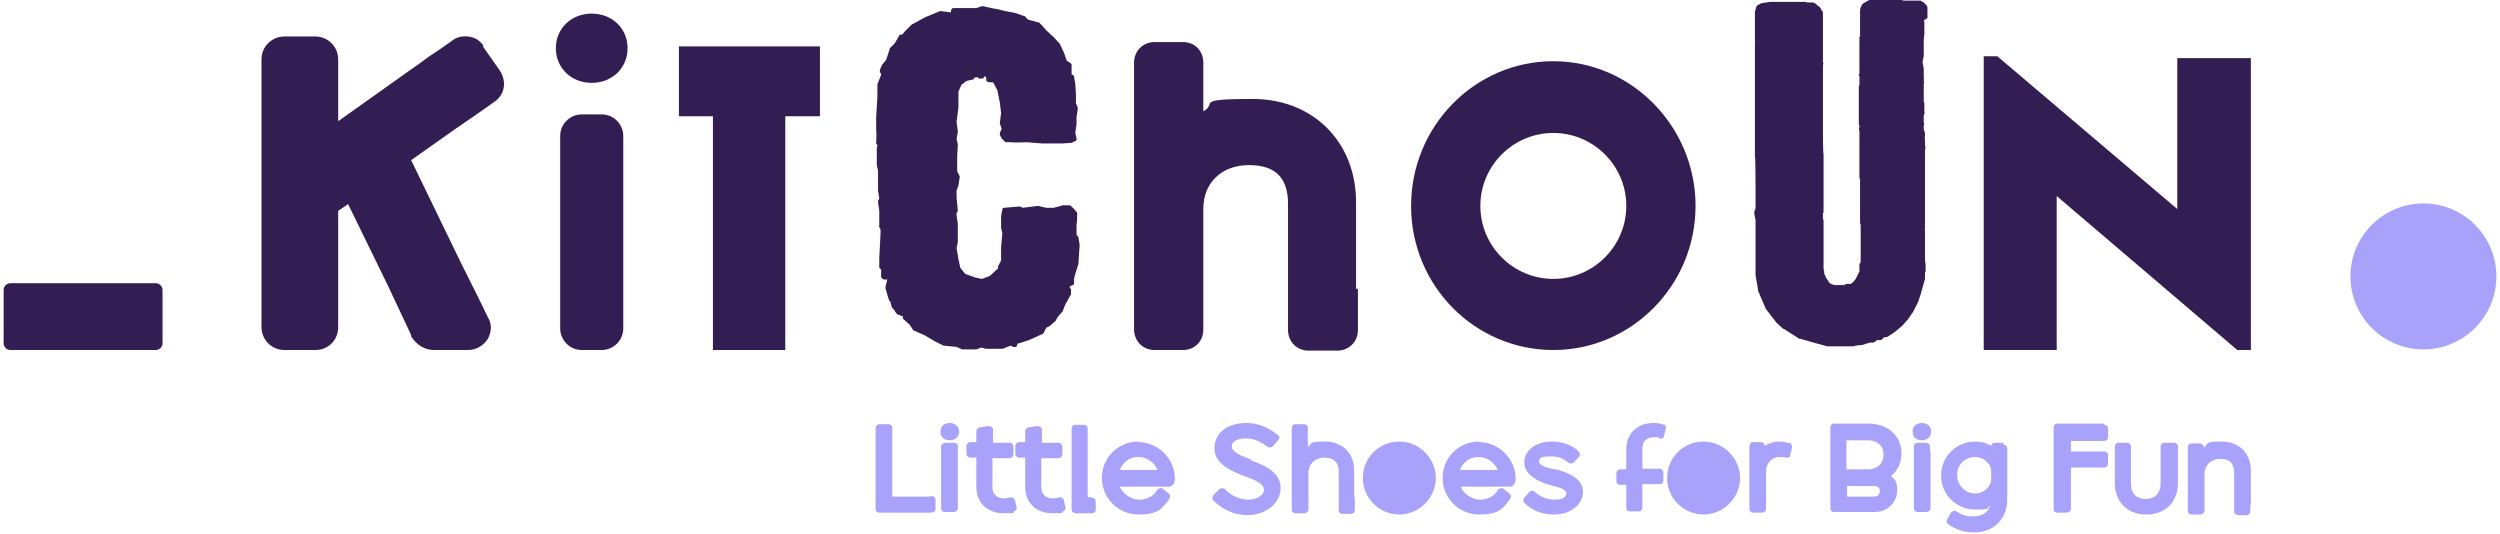
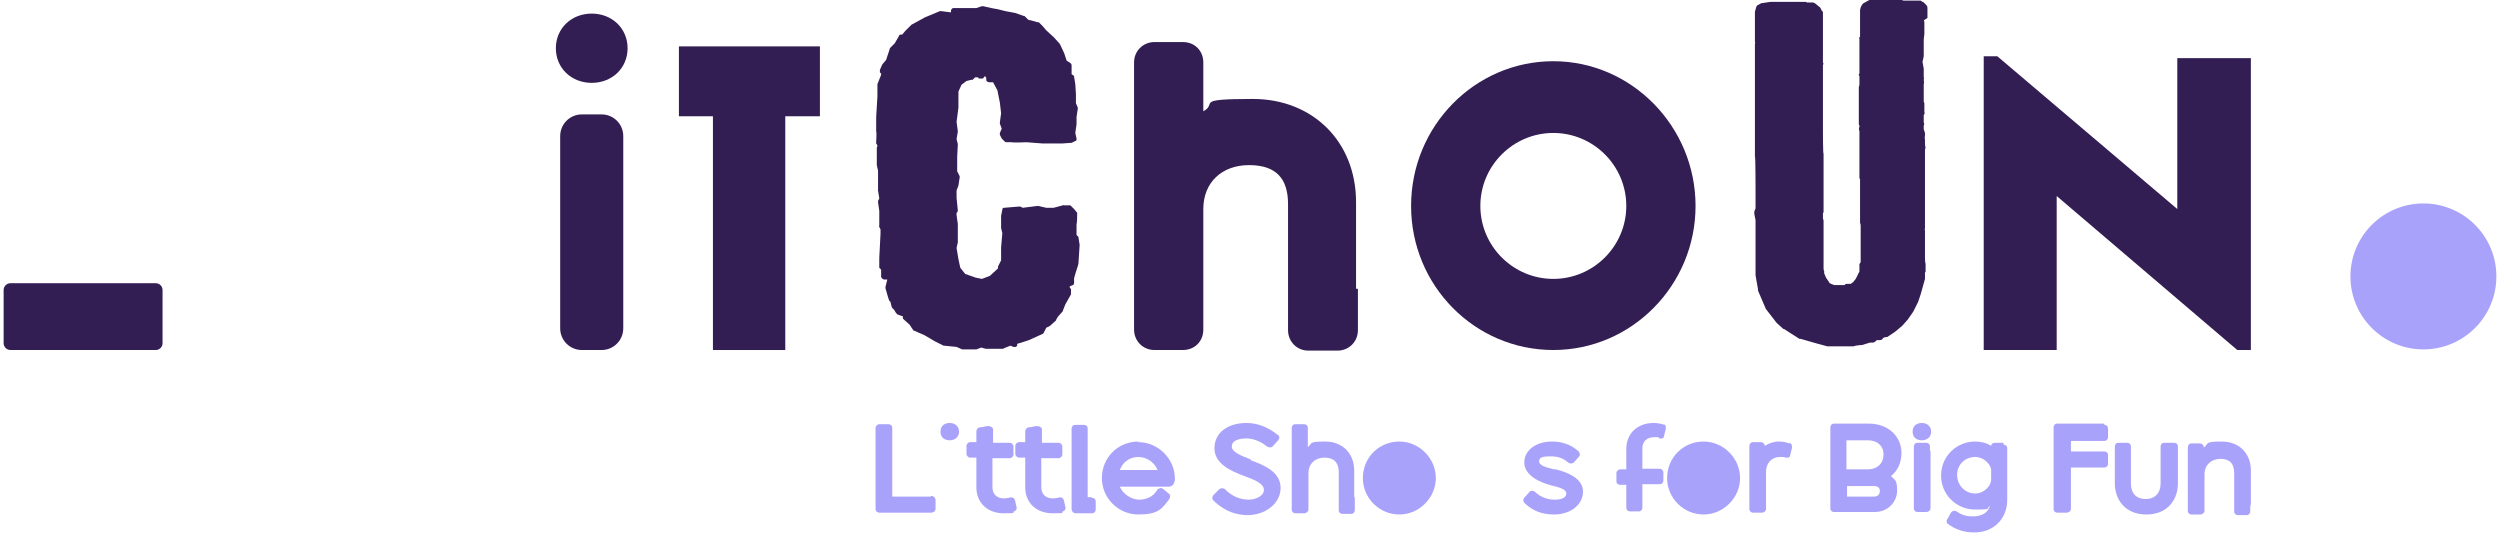
<svg xmlns="http://www.w3.org/2000/svg" width="426" height="91" viewBox="0 0 426 91" fill="none">
  <path d="M412.948 59.537C419.815 59.537 425.382 53.97 425.382 47.102C425.382 40.235 419.815 34.668 412.948 34.668C406.081 34.668 400.514 40.235 400.514 47.102C400.514 53.97 406.081 59.537 412.948 59.537Z" fill="#A9A2FA" />
  <path d="M264.686 10.432C251.304 10.432 240.45 21.496 240.45 35.09C240.45 48.683 251.304 59.642 264.686 59.642C278.069 59.642 288.922 48.578 288.922 35.09C288.922 21.602 278.069 10.432 264.686 10.432ZM264.686 47.524C257.837 47.524 252.252 41.939 252.252 35.09C252.252 28.24 257.837 22.656 264.686 22.656C271.536 22.656 277.12 28.24 277.12 35.09C277.12 41.939 271.536 47.524 264.686 47.524Z" fill="#331E54" />
  <path d="M328.438 3.056V2.424C328.438 2.318 328.438 2.213 328.438 2.107V1.475C328.438 1.264 328.438 1.054 328.228 0.843L327.806 0.422C327.806 0.422 327.701 0.316 327.595 0.316L327.279 0.105C327.174 0.105 327.069 0.105 326.963 0.105H324.75C324.75 0.105 324.54 0.105 324.434 0.105C324.434 0.105 324.223 0.105 324.118 0H323.486C323.38 0 323.17 0 323.064 0H322.432C322.327 0 322.221 0 322.116 0H320.851C320.746 0 320.641 0 320.535 0H319.798C319.692 0 319.587 0 319.482 0H318.849C318.744 0 318.639 0 318.533 0L317.585 0.527C317.479 0.527 317.374 0.738 317.269 0.843L317.058 1.264C317.058 1.37 316.953 1.581 316.953 1.686V4.11C316.953 4.215 316.953 4.426 316.953 4.531V4.742C316.953 4.742 316.953 4.847 316.953 4.953V6.322C316.742 6.322 316.742 6.533 316.847 6.533C316.847 6.639 316.847 6.744 316.847 6.955V8.851C316.847 8.957 316.847 9.062 316.847 9.168V9.905C316.847 10.011 316.847 10.116 316.847 10.221V12.54C316.636 12.645 316.742 12.856 316.847 12.961V13.172V14.226C316.847 14.226 316.847 14.331 316.847 14.436L316.742 14.858C316.742 14.858 316.742 15.069 316.742 15.174V16.122C316.742 16.228 316.742 16.333 316.742 16.438V20.97C316.742 21.18 316.742 21.286 316.847 21.391V21.602C316.742 21.812 316.742 22.129 316.847 22.339V30.137C316.847 30.242 316.847 30.453 316.953 30.559C316.953 30.769 316.953 30.875 316.953 30.98V31.612C316.953 31.718 316.953 31.823 316.953 31.928V36.249V37.197C316.953 37.197 316.953 37.408 316.953 37.513V38.04C317.058 38.04 317.058 38.567 317.058 38.567C317.058 38.672 317.058 38.778 317.058 38.883V39.831C317.058 39.937 317.058 40.042 317.058 40.148V41.096C317.058 41.201 317.058 41.307 317.058 41.412V43.414C317.058 43.52 317.058 43.625 317.058 43.73V44.679L316.847 44.995V45.206V46.259L316.215 47.524L315.793 48.051L315.372 48.367H314.845C314.634 48.367 314.424 48.367 314.318 48.578H313.475C313.475 48.578 313.475 48.578 313.37 48.578H312.527L311.789 48.261L311.157 47.313L310.841 46.575V46.154C310.736 46.154 310.736 45.627 310.736 45.627C310.736 45.522 310.736 45.416 310.736 45.311V37.724C310.736 37.513 310.736 37.408 310.63 37.303V36.249C310.736 36.249 310.736 36.249 310.736 36.249V32.561C310.736 32.455 310.736 32.35 310.736 32.245V31.085C310.736 30.98 310.736 30.875 310.736 30.769V29.083C310.736 28.872 310.736 28.767 310.736 28.662V27.819V27.397C310.736 27.397 310.736 27.187 310.736 27.081V26.238C310.63 26.238 310.63 22.339 310.63 22.339C310.63 22.234 310.63 22.129 310.63 22.023V20.443C310.63 20.337 310.63 20.232 310.63 20.127V17.387C310.63 17.281 310.63 17.176 310.63 17.071V13.172C310.63 13.066 310.63 12.961 310.63 12.856V11.064C310.736 10.959 310.736 10.748 310.63 10.643V10.327C310.63 10.221 310.63 10.116 310.63 10.011V9.378V2.74V2.107C310.63 2.002 310.525 1.897 310.419 1.791L310.209 1.37C310.209 1.37 310.103 1.159 309.998 1.159L309.366 0.632C309.26 0.527 309.05 0.422 308.839 0.422H308.417C308.417 0.422 308.207 0.422 308.101 0.422H307.89C307.785 0.316 307.68 0.316 307.574 0.316H306.415C306.415 0.316 306.204 0.316 306.099 0.316H304.729C304.624 0.316 304.518 0.316 304.413 0.316H303.359C303.254 0.316 303.149 0.316 303.043 0.316H301.673L300.303 0.527C300.198 0.527 300.093 0.527 299.987 0.632L299.566 0.843C299.355 0.948 299.25 1.159 299.25 1.264L299.039 2.002C299.039 2.002 299.039 2.107 299.039 2.213V4.004C299.039 4.11 299.039 4.215 299.039 4.32V5.374C299.039 5.479 299.039 5.69 299.039 5.796V7.165C299.144 7.165 299.039 7.482 299.039 7.482V7.692V9.694C299.039 9.694 299.039 9.8 299.039 9.905V10.221C299.039 10.221 299.039 10.327 299.039 10.432V12.961C299.039 12.961 299.039 12.961 299.039 13.066V13.383C299.039 13.488 299.039 13.593 299.039 13.699V14.542V14.963C299.039 14.963 299.039 15.069 299.039 15.174V18.23C299.039 18.335 299.039 18.441 299.039 18.546V19.916C299.039 20.021 299.039 20.127 299.039 20.232V21.286C299.039 21.286 299.039 21.391 299.039 21.496V21.918V22.023C299.039 22.023 299.039 22.234 299.039 22.339V24.341C299.039 24.341 299.039 24.552 299.039 24.658V24.868C299.039 24.974 299.039 25.184 299.039 25.29V26.66C299.144 26.66 299.144 32.245 299.144 32.245C299.144 32.35 299.144 32.455 299.144 32.561V33.509C299.144 33.614 299.144 33.72 299.144 33.825V34.247C299.144 34.352 299.144 34.457 299.144 34.563V35.511L298.934 36.038C298.934 36.143 298.934 36.249 298.934 36.459L299.144 37.513V38.04C299.144 38.145 299.144 38.251 299.144 38.356V38.989C299.144 39.094 299.144 39.199 299.144 39.305V40.358C299.144 40.464 299.144 40.569 299.144 40.675V41.834C299.144 41.834 299.144 42.044 299.144 42.15V42.466V42.782C299.144 42.782 299.144 42.887 299.144 42.993V44.889C299.144 44.995 299.144 45.1 299.144 45.206V45.416V46.786V46.892L299.566 49.315C299.566 49.315 299.566 49.421 299.566 49.526L300.83 52.476C300.83 52.476 300.83 52.582 300.936 52.687L302.727 55.005L303.886 56.059C303.886 56.059 303.886 56.059 303.992 56.059L306.626 57.745C306.626 57.745 306.731 57.745 306.837 57.745L309.787 58.588L311.368 59.01C311.368 59.01 311.473 59.01 311.579 59.01H315.161C315.161 59.01 315.267 59.01 315.372 59.01H315.899C315.899 58.904 317.058 58.799 317.058 58.799C317.058 58.799 317.163 58.799 317.269 58.799L318.639 58.377H319.165C319.271 58.377 319.482 58.272 319.587 58.167L319.798 57.956H320.114C320.43 57.956 320.746 57.956 320.851 57.64C320.851 57.534 321.378 57.429 321.378 57.429C321.378 57.429 321.484 57.429 321.589 57.429L322.854 56.586L324.118 55.532L325.066 54.478L326.015 53.109L326.858 51.423L327.279 50.158L328.017 47.524C328.017 47.313 328.017 47.208 328.017 46.997V46.47L328.122 46.259C328.122 46.154 328.122 45.943 328.122 45.733V44.889C328.017 44.889 328.017 43.836 328.017 43.836C328.017 43.73 328.017 43.625 328.017 43.52V42.466C328.017 42.361 328.017 42.255 328.017 42.15V41.412C328.017 41.307 328.017 41.201 328.017 41.096V40.042C328.017 40.042 328.017 39.937 328.017 39.831V39.199C327.912 39.199 328.017 38.883 328.017 38.883C328.017 38.672 328.017 38.462 328.017 38.356V38.145V37.092C328.017 36.986 328.017 36.881 328.017 36.67V35.827C328.017 35.722 328.017 35.617 328.017 35.511V35.09C328.017 34.984 328.017 34.879 328.017 34.773V33.298C328.017 33.193 328.017 33.087 328.017 32.982V28.767C328.017 28.662 328.017 28.556 328.017 28.451V26.027C328.017 25.817 328.017 25.606 328.017 25.501C328.122 25.29 328.122 24.974 328.017 24.763C328.017 24.658 328.017 24.447 328.017 24.341V23.709C327.912 23.709 328.017 23.077 328.017 23.077C328.017 22.972 328.017 22.761 328.017 22.655L327.806 22.023V21.391C327.912 21.18 327.912 21.075 327.806 20.864V19.6C327.912 19.494 328.017 19.284 327.912 19.073V17.598C327.912 17.492 327.806 17.387 327.806 17.281V16.544C327.806 16.438 327.806 16.333 327.806 16.122C327.806 16.017 327.806 15.806 327.806 15.701V14.331C327.912 14.12 327.806 13.804 327.806 13.593C327.806 13.488 327.912 13.277 327.806 13.172V12.329V12.223C327.806 12.013 327.806 11.907 327.806 11.697L327.595 10.537L327.806 9.589C327.806 9.378 327.806 9.273 327.806 9.062V7.165C327.806 7.06 327.806 6.955 327.806 6.744L327.912 5.796C327.912 5.796 327.912 5.69 327.912 5.585V5.058V4.742V4.531V3.899C327.912 3.793 327.912 3.583 327.806 3.477L328.438 3.056Z" fill="#331E54" />
-   <path d="M82.388 7.798C81.756 6.85 80.808 6.323 79.754 6.217C78.806 6.112 77.752 6.323 77.014 6.955C75.855 7.798 74.591 8.641 73.01 9.695C72.062 10.432 71.008 11.17 69.638 12.118L57.626 20.654V18.441C57.626 16.333 57.626 14.753 57.626 13.277C57.626 12.118 57.626 11.065 57.626 10.116C57.626 8.009 55.94 6.217 53.727 6.217H48.458C46.35 6.217 44.559 7.903 44.559 10.116C44.559 12.329 44.559 12.118 44.559 13.277C44.559 14.753 44.559 16.439 44.559 18.441V47.313C44.559 49.421 44.559 51.107 44.559 52.582C44.559 53.741 44.559 54.795 44.559 55.743C44.559 57.851 46.245 59.642 48.458 59.642H53.727C55.94 59.642 57.626 57.956 57.626 55.743C57.626 53.53 57.626 53.741 57.626 52.582C57.626 51.107 57.626 49.526 57.626 47.313V35.933L59.312 34.774L66.055 48.578C67.531 51.739 68.584 53.952 69.427 55.743L70.06 57.113V57.324C71.008 58.799 72.378 59.642 73.959 59.642H79.754C81.124 59.642 82.388 58.904 83.126 57.745C83.758 56.586 83.864 55.216 83.126 54.057C82.705 53.109 82.178 52.16 81.651 51.001C80.808 49.315 79.859 47.419 78.595 44.89L70.06 27.292L76.171 22.972C78.384 21.391 80.176 20.232 81.651 19.178C82.599 18.546 83.442 17.914 84.18 17.387C85.971 16.228 86.393 14.015 85.234 12.118L82.283 7.903L82.388 7.798Z" fill="#331E54" />
  <path d="M100.829 2.318C97.352 2.318 94.718 4.847 94.718 8.219C94.718 11.591 97.352 14.12 100.829 14.12C104.307 14.12 106.941 11.591 106.941 8.219C106.941 4.847 104.307 2.318 100.829 2.318Z" fill="#331E54" />
  <path d="M102.516 19.494H99.144C97.107 19.494 95.456 21.146 95.456 23.183V55.954C95.456 57.991 97.107 59.642 99.144 59.642H102.516C104.553 59.642 106.204 57.991 106.204 55.954V23.183C106.204 21.146 104.553 19.494 102.516 19.494Z" fill="#331E54" />
  <path d="M371.009 9.905V35.617L340.345 9.589H338.026V59.642H350.461V33.404L381.23 59.642H383.548V9.905H371.009Z" fill="#331E54" />
  <path d="M115.687 19.811H121.483V59.642H133.811V19.811H139.712V7.903H115.687V19.811Z" fill="#331E54" />
  <path d="M26.54 48.261H1.777C1.137 48.261 0.618 48.78 0.618 49.421V58.483C0.618 59.123 1.137 59.642 1.777 59.642H26.54C27.18 59.642 27.699 59.123 27.699 58.483V49.421C27.699 48.78 27.18 48.261 26.54 48.261Z" fill="#331E54" />
  <path d="M231.072 49.21V34.458C231.072 24.131 223.696 16.86 213.475 16.86C203.253 16.86 207.574 17.598 205.045 18.968V17.598C205.045 15.806 205.045 14.436 205.045 13.277C205.045 12.329 205.045 11.486 205.045 10.643C205.045 8.641 203.569 7.166 201.567 7.166H196.72C194.823 7.166 193.243 8.641 193.243 10.643C193.243 12.645 193.243 12.223 193.243 13.172C193.243 14.331 193.243 15.701 193.243 17.598V49.21C193.243 51.001 193.243 52.371 193.243 53.53C193.243 54.479 193.243 55.322 193.243 56.165C193.243 58.061 194.718 59.642 196.72 59.642H201.567C203.569 59.642 205.045 58.167 205.045 56.165C205.045 54.163 205.045 54.373 205.045 53.425C205.045 52.16 205.045 50.791 205.045 49.21V35.617C205.045 31.085 208.206 28.135 212.842 28.135C217.479 28.135 219.481 30.453 219.481 34.774V49.315C219.481 51.107 219.481 52.477 219.481 53.636C219.481 54.584 219.481 55.427 219.481 56.27C219.481 58.167 220.956 59.747 222.958 59.747H227.911C229.808 59.747 231.388 58.272 231.388 56.27C231.388 54.268 231.388 54.479 231.388 53.425C231.388 52.16 231.388 50.791 231.388 49.21H231.072Z" fill="#331E54" />
  <path d="M183.443 40.042V38.146C183.548 38.146 183.548 36.46 183.548 36.46V36.249L183.022 35.617L182.495 35.09C182.495 35.09 182.389 34.984 182.284 34.984H181.23C181.23 34.879 181.23 34.879 181.125 34.984L179.544 35.406H178.28L176.91 35.09C176.91 35.09 176.91 35.09 176.804 35.09L174.275 35.406L173.854 35.195C173.854 35.195 173.749 35.195 173.643 35.195L171.114 35.406C170.904 35.406 170.798 35.511 170.798 35.722L170.587 36.776V38.778C170.482 38.778 170.587 38.778 170.587 38.883L170.798 39.726L170.587 42.15V44.363L170.061 45.416C170.061 45.522 170.061 45.627 170.061 45.733L168.691 46.997L167.321 47.524L166.267 47.313L164.476 46.681L163.633 45.627L163.317 44.152L163 42.255L163.211 41.307C163.211 41.307 163.211 41.307 163.211 41.202V40.675V39.305V38.146L163 36.67C163 36.67 163 36.565 163 36.46V36.249C163.106 36.249 163.211 36.038 163.211 35.828L163 33.72V32.456L163.317 31.613L163.527 30.243C163.527 30.243 163.527 30.137 163.527 30.032L163.106 29.189V28.241V27.292C163.106 27.292 163.106 27.292 163.106 27.187V26.66L163.211 24.658C163.211 24.658 163.211 24.658 163.211 24.552L163 23.709L163.211 22.445C163.211 22.445 163.211 22.445 163.211 22.34L163 20.759L163.317 18.335V16.965V15.596L163.843 14.437L164.686 13.804L165.529 13.594C165.529 13.594 165.635 13.594 165.74 13.594L166.162 13.172H166.689C166.689 13.383 166.794 13.383 166.899 13.383H167.532C167.532 13.277 167.637 13.277 167.637 13.172L167.848 12.961L168.058 13.277V13.699C168.164 13.91 168.375 14.015 168.585 14.015H169.217L169.955 15.385L170.377 17.492L170.587 19.284L170.377 20.864C170.377 20.864 170.377 20.97 170.377 21.075L170.693 21.918L170.377 22.656C170.377 22.761 170.377 22.866 170.377 22.972L170.693 23.604L171.22 24.131C171.22 24.131 171.325 24.236 171.43 24.236H172.484C172.484 24.342 174.908 24.236 174.908 24.236L177.647 24.447H181.019L182.495 24.342C182.495 24.342 182.495 24.342 182.6 24.342L183.232 24.026C183.443 24.026 183.443 23.815 183.443 23.604L183.232 22.656L183.443 21.18V19.916L183.654 18.546C183.654 18.546 183.654 18.441 183.654 18.335L183.338 17.598V16.017L183.232 14.331L183.022 13.067C183.022 13.067 183.022 12.856 182.916 12.856L182.6 12.645V12.013V11.17C182.6 11.065 182.6 10.854 182.389 10.748L181.757 10.327L181.336 9.062L180.598 7.482L179.544 6.323L178.28 5.164L177.647 4.426L177.015 3.794C177.015 3.794 176.91 3.794 176.804 3.794L176.067 3.583L175.224 3.372L174.592 2.74C174.592 2.74 174.592 2.74 174.486 2.74L173.011 2.213L171.325 1.897L170.061 1.581L168.901 1.37L167.532 1.054C167.532 1.054 167.426 1.054 167.321 1.054L166.372 1.37H164.897H163.317H162.368C162.263 1.475 162.052 1.581 162.052 1.792V2.108L160.366 1.897C160.366 1.897 160.261 1.897 160.155 1.897L157.626 2.951L155.308 4.215L154.254 5.269L153.727 5.901H153.517C153.411 5.901 153.201 5.901 153.201 6.112L152.463 7.376L151.62 8.219C151.62 8.219 151.62 8.219 151.62 8.325L150.988 10.222L150.356 10.959L149.934 11.908C149.934 12.013 149.934 12.224 149.934 12.329L150.145 12.54C150.145 12.751 150.145 12.751 150.145 12.751L149.513 14.331C149.513 14.331 149.513 14.331 149.513 14.437V16.439L149.302 19.916C149.302 19.916 149.302 19.916 149.302 20.021V20.232V20.864V22.445C149.407 22.445 149.302 24.131 149.302 24.131C149.302 24.131 149.302 24.342 149.302 24.447L149.513 24.763C149.513 24.974 149.407 25.079 149.407 25.185V26.555V27.714C149.407 27.924 149.407 28.03 149.407 28.135L149.618 29.084V29.4V30.875C149.618 31.086 149.618 31.086 149.618 31.191V32.35C149.513 32.35 149.513 32.35 149.618 32.456L149.829 33.825L149.618 34.247C149.618 34.247 149.618 34.352 149.618 34.458L149.829 35.933V38.462C149.723 38.462 149.829 38.567 149.829 38.673L150.039 39.094V39.832L149.829 43.941C149.829 43.941 149.829 44.047 149.829 44.152C149.829 44.257 149.829 45.522 149.829 45.522C149.829 45.522 149.829 45.733 149.934 45.733L150.145 45.943V47.208C150.25 47.419 150.461 47.629 150.672 47.629H151.199L150.882 48.894C150.882 48.894 150.882 48.999 150.882 49.105L151.304 50.58L151.515 51.212L151.725 51.423L151.936 52.266C151.936 52.266 151.936 52.371 152.041 52.477L152.358 52.793L152.674 53.32L152.99 53.636C152.99 53.636 152.99 53.636 153.095 53.636L153.622 53.846C153.622 53.846 153.727 53.846 153.833 53.846V54.057C153.833 54.163 153.833 54.268 153.938 54.373L154.992 55.322L155.624 56.27C155.624 56.27 155.73 56.376 155.835 56.376L157.521 57.113L159.312 58.167L160.788 58.904C160.788 58.904 160.788 58.904 160.893 58.904L163 59.115L163.949 59.537C163.949 59.537 163.949 59.537 164.054 59.537H166.267C166.267 59.537 166.267 59.537 166.372 59.537L167.215 59.221L167.953 59.431C167.953 59.431 167.953 59.431 168.058 59.431H171.009C171.009 59.326 171.009 59.326 171.114 59.326L172.168 58.904L172.695 59.115C172.8 59.115 173.011 59.115 173.116 59.115L173.327 58.904C173.327 58.799 173.327 58.799 173.327 58.799V58.588C173.432 58.588 175.329 57.956 175.329 57.956L177.647 56.902C177.647 56.902 177.753 56.902 177.858 56.692L178.28 55.849L178.912 55.532L179.966 54.584C179.966 54.584 179.966 54.584 179.966 54.479L180.282 53.952L181.125 53.004C181.125 53.004 181.125 53.004 181.125 52.898L181.546 51.844L182.495 50.158V49.948V49.21C182.389 49.21 182.389 49.105 182.284 48.999V48.788L182.811 48.578C182.916 48.578 183.022 48.367 183.022 48.262V47.419L183.232 46.681L183.759 44.995L183.97 41.728L183.759 40.359L183.443 40.042Z" fill="#331E54" />
  <path d="M158.575 84.616H158.048C157.626 84.616 157.099 84.616 156.151 84.616H152.041V75.448C152.041 74.816 152.041 74.289 152.041 73.868V72.919C152.041 72.498 151.725 72.287 151.409 72.287H149.829C149.512 72.287 149.196 72.603 149.196 72.919V73.868C149.196 74.289 149.196 74.816 149.196 75.448V86.723C149.196 87.145 149.512 87.355 149.829 87.355H156.256C157.205 87.355 157.732 87.355 158.153 87.355H158.68C159.101 87.355 159.418 87.039 159.418 86.723V85.248C159.418 84.826 159.101 84.51 158.68 84.51L158.575 84.616Z" fill="#A9A2FA" />
  <path d="M161.842 72.076C160.893 72.076 160.261 72.603 160.261 73.551C160.261 74.5 160.893 75.027 161.842 75.027C162.79 75.027 163.422 74.394 163.422 73.551C163.422 72.708 162.79 72.076 161.842 72.076Z" fill="#A9A2FA" />
-   <path d="M163.211 76.923V76.08C163.211 75.659 162.895 75.448 162.579 75.448H161.103C160.682 75.448 160.366 75.764 160.366 76.08V76.818C160.366 77.134 160.366 77.555 160.366 78.188V84.51C160.366 85.142 160.366 85.564 160.366 85.88V86.618C160.366 87.039 160.682 87.25 160.998 87.25H162.473C162.895 87.25 163.211 86.934 163.211 86.618V85.775C163.211 85.353 163.211 84.932 163.211 84.405V78.082C163.211 77.555 163.211 77.134 163.211 76.713V76.923Z" fill="#A9A2FA" />
  <path d="M172.905 85.143C172.8 84.826 172.378 84.616 171.957 84.826C171.746 84.826 171.43 84.932 171.114 84.932C169.849 84.932 169.112 84.194 169.112 83.035V78.082H169.744C170.587 78.082 171.114 78.082 171.535 78.082H172.062C172.378 78.082 172.694 77.766 172.694 77.45V76.08C172.694 75.764 172.378 75.448 172.062 75.448H171.535C171.114 75.448 170.587 75.448 169.744 75.448H169.217C169.217 74.71 169.217 74.394 169.217 74.078C169.217 73.868 169.217 73.657 169.217 73.341C169.217 73.025 169.217 72.919 169.006 72.814C168.901 72.708 168.69 72.603 168.374 72.603C167.953 72.603 167.426 72.814 167.004 72.814C166.688 72.814 166.372 73.13 166.372 73.551V74.184C166.372 74.5 166.372 74.921 166.372 75.343C166.161 75.343 166.056 75.343 165.845 75.343H165.318C165.002 75.343 164.686 75.659 164.686 75.975V77.345C164.686 77.661 165.002 77.977 165.318 77.977H165.845C165.951 77.977 166.161 77.977 166.372 77.977V83.035C166.372 85.669 168.269 87.461 171.008 87.461C173.748 87.461 172.273 87.355 172.8 87.145C173.116 87.039 173.327 86.723 173.221 86.407L172.905 85.037V85.143Z" fill="#A9A2FA" />
  <path d="M181.23 85.143C181.125 84.826 180.703 84.616 180.282 84.826C180.071 84.826 179.755 84.932 179.439 84.932C178.174 84.932 177.436 84.194 177.436 83.035V78.082H178.069C178.912 78.082 179.439 78.082 179.86 78.082H180.387C180.703 78.082 181.019 77.766 181.019 77.45V76.08C181.019 75.764 180.703 75.448 180.387 75.448H179.86C179.439 75.448 178.912 75.448 178.069 75.448H177.542C177.542 74.71 177.542 74.394 177.542 74.078C177.542 73.868 177.542 73.657 177.542 73.341C177.542 73.025 177.542 72.919 177.331 72.814C177.226 72.708 177.015 72.603 176.699 72.603C176.277 72.603 175.75 72.814 175.329 72.814C175.013 72.814 174.697 73.13 174.697 73.551V74.184C174.697 74.5 174.697 74.921 174.697 75.343C174.486 75.343 174.381 75.343 174.17 75.343H173.643C173.327 75.343 173.011 75.659 173.011 75.975V77.345C173.011 77.661 173.327 77.977 173.643 77.977H174.17C174.275 77.977 174.486 77.977 174.697 77.977V83.035C174.697 85.669 176.593 87.461 179.333 87.461C182.073 87.461 180.598 87.355 181.125 87.145C181.441 87.039 181.651 86.723 181.546 86.407L181.23 85.037V85.143Z" fill="#A9A2FA" />
  <path d="M185.972 84.721H185.655C185.655 84.721 185.445 84.721 185.339 84.721V75.132C185.339 74.605 185.339 74.078 185.339 73.762V73.025C185.339 72.603 185.023 72.392 184.707 72.392H183.232C182.81 72.392 182.6 72.709 182.6 73.025V73.762C182.6 74.078 182.6 74.605 182.6 75.237V86.723C182.6 87.145 182.916 87.461 183.337 87.461H186.077C186.498 87.461 186.709 87.145 186.709 86.829V85.459C186.709 85.037 186.393 84.826 186.077 84.826L185.972 84.721Z" fill="#A9A2FA" />
  <path d="M193.98 75.237C190.503 75.237 187.763 77.977 187.763 81.454C187.763 84.932 190.608 87.671 193.98 87.671C197.352 87.671 197.984 86.723 199.249 85.037C199.46 84.721 199.46 84.299 199.144 84.089L198.09 83.246C197.879 83.14 197.774 83.14 197.563 83.246C197.352 83.246 197.247 83.351 197.141 83.562C196.509 84.616 195.35 85.142 194.086 85.142C192.821 85.142 191.346 84.194 190.819 82.93H199.144C199.776 82.93 200.197 82.403 200.197 81.56C200.197 78.188 197.352 75.343 193.98 75.343V75.237ZM190.819 80.085C191.346 78.715 192.505 77.872 193.98 77.872C195.456 77.872 196.72 78.82 197.247 80.085H190.819Z" fill="#A9A2FA" />
  <path d="M213.158 78.293C211.472 77.661 209.892 77.029 209.892 76.08C209.892 75.132 210.945 74.71 212.421 74.71C213.896 74.71 215.266 75.553 215.898 76.08C216.214 76.291 216.636 76.291 216.846 76.08L217.795 75.027C217.795 75.027 218.005 74.71 218.005 74.605C218.005 74.394 217.9 74.184 217.689 74.078C216.109 72.814 214.317 72.076 212.421 72.076C209.154 72.076 206.941 73.762 206.941 76.397C206.941 79.031 209.786 80.295 212.104 81.138C213.79 81.771 215.371 82.403 215.371 83.457C215.371 84.51 214.001 85.143 212.737 85.143C211.472 85.143 209.892 84.616 208.732 83.351C208.416 83.141 207.995 83.141 207.784 83.351L206.73 84.405C206.52 84.721 206.52 85.037 206.73 85.248C207.889 86.407 209.786 87.777 212.631 87.777C215.476 87.777 218.216 85.88 218.216 83.141C218.216 80.401 215.371 79.242 213.053 78.399L213.158 78.293Z" fill="#A9A2FA" />
  <path d="M230.756 84.616V80.19C230.756 77.24 228.753 75.237 225.803 75.237C222.853 75.237 223.696 75.553 222.853 76.186V75.132C222.853 74.605 222.853 74.184 222.853 73.762V72.919C222.853 72.498 222.536 72.287 222.22 72.287H220.745C220.324 72.287 220.113 72.603 220.113 72.919V73.657C220.113 73.973 220.113 74.394 220.113 75.027V84.616C220.113 85.142 220.113 85.564 220.113 85.986V86.829C220.113 87.25 220.429 87.461 220.745 87.461H222.22C222.642 87.461 222.958 87.145 222.958 86.829V85.986C222.958 85.564 222.958 85.142 222.958 84.721V80.612C222.958 79.031 224.117 77.977 225.698 77.977C227.278 77.977 228.121 78.82 228.121 80.401V84.826C228.121 85.353 228.121 85.775 228.121 86.091V86.934C228.121 87.355 228.437 87.566 228.753 87.566H230.229C230.65 87.566 230.861 87.25 230.861 86.934V86.091C230.861 85.669 230.861 85.248 230.861 84.826L230.756 84.616Z" fill="#A9A2FA" />
  <path d="M238.449 75.237C234.971 75.237 232.231 77.977 232.231 81.454C232.231 84.932 235.077 87.671 238.449 87.671C241.821 87.671 244.666 84.826 244.666 81.454C244.666 78.082 241.821 75.237 238.449 75.237Z" fill="#A9A2FA" />
-   <path d="M252.041 75.237C248.564 75.237 245.824 77.977 245.824 81.454C245.824 84.932 248.669 87.671 252.041 87.671C255.413 87.671 256.046 86.723 257.31 85.037C257.521 84.721 257.521 84.299 257.205 84.089L256.151 83.246C255.94 83.14 255.835 83.14 255.624 83.246C255.413 83.246 255.308 83.351 255.203 83.562C254.57 84.616 253.411 85.142 252.147 85.142C250.882 85.142 249.407 84.194 248.88 82.93H257.205C257.837 82.93 258.258 82.403 258.258 81.56C258.258 78.188 255.413 75.343 252.041 75.343V75.237ZM248.775 80.085C249.302 78.715 250.461 77.872 251.936 77.872C253.411 77.872 254.676 78.82 255.203 80.085H248.775Z" fill="#A9A2FA" />
  <path d="M264.792 79.979C263.527 79.663 262.263 79.347 262.263 78.609C262.263 77.872 263 77.766 264.265 77.766C265.529 77.766 266.372 78.082 267.215 78.82C267.531 79.031 267.848 79.031 268.164 78.82L269.007 77.872C269.323 77.555 269.217 77.239 269.007 76.923C267.742 75.764 266.162 75.237 264.476 75.237C261.736 75.237 259.734 76.713 259.734 78.82C259.734 80.927 262.263 82.192 264.37 82.719C265.635 83.035 266.899 83.351 266.899 84.089C266.899 84.826 266.056 85.142 264.897 85.142C263.738 85.142 262.473 84.721 261.525 83.773C261.209 83.562 260.787 83.562 260.577 83.878L259.734 84.826C259.523 85.037 259.523 85.459 259.734 85.669C261.104 87.039 262.79 87.671 264.792 87.671C267.637 87.671 269.744 85.986 269.744 83.773C269.744 81.56 267.215 80.506 265.108 79.979H264.792Z" fill="#A9A2FA" />
  <path d="M283.548 72.392C283.022 72.181 282.389 72.076 281.757 72.076C279.017 72.076 277.121 73.868 277.121 76.502V79.979C276.91 79.979 276.804 79.979 276.594 79.979H276.067C275.751 79.979 275.435 80.295 275.435 80.612V81.981C275.435 82.403 275.751 82.614 276.067 82.614H277.121V84.405C277.121 85.037 277.121 85.459 277.121 85.775V86.512C277.121 86.934 277.437 87.145 277.753 87.145H279.228C279.65 87.145 279.86 86.829 279.86 86.512V85.669C279.86 85.248 279.86 84.826 279.86 84.3V82.508H282.811C283.232 82.508 283.443 82.192 283.443 81.876V80.506C283.443 80.19 283.127 79.874 282.811 79.874H282.284C281.862 79.874 281.336 79.874 280.493 79.874H279.86V76.397C279.86 75.237 280.598 74.5 281.862 74.5C283.127 74.5 282.495 74.5 282.705 74.71C282.916 74.71 283.127 74.71 283.232 74.71C283.338 74.71 283.548 74.5 283.548 74.289L283.865 73.025C283.865 72.708 283.865 72.392 283.443 72.287L283.548 72.392Z" fill="#A9A2FA" />
  <path d="M290.293 75.237C286.815 75.237 284.076 77.977 284.076 81.454C284.076 84.932 286.921 87.671 290.293 87.671C293.665 87.671 296.51 84.826 296.51 81.454C296.51 78.082 293.665 75.237 290.293 75.237Z" fill="#A9A2FA" />
  <path d="M304.834 75.553C304.307 75.343 303.78 75.237 303.042 75.237C302.305 75.237 301.356 75.553 300.724 75.975C300.724 75.659 300.408 75.343 300.092 75.343H298.722C298.301 75.343 298.09 75.659 298.09 76.08C298.09 76.502 298.09 76.607 298.09 76.923C298.09 77.345 298.09 77.766 298.09 78.398V84.616C298.09 85.248 298.09 85.669 298.09 85.986V86.723C298.09 87.145 298.406 87.355 298.722 87.355H300.197C300.619 87.355 300.935 87.039 300.935 86.723V85.88C300.935 85.459 300.935 85.037 300.935 84.51V80.401C300.935 78.925 301.883 77.872 303.253 77.872C304.623 77.872 303.885 77.872 304.202 77.977C304.412 77.977 304.623 77.977 304.728 77.977C304.939 77.977 305.045 77.661 305.045 77.555L305.361 76.291C305.361 75.975 305.361 75.659 304.939 75.448L304.834 75.553Z" fill="#A9A2FA" />
  <path d="M324.012 77.24C324.012 74.289 321.693 72.182 318.427 72.182H312.526C312.104 72.182 311.894 72.498 311.894 72.814V86.618C311.894 87.039 312.21 87.25 312.526 87.25H319.375C321.904 87.25 323.274 85.353 323.274 83.562C323.274 81.771 322.852 81.771 322.22 81.138C323.379 80.19 324.012 78.82 324.012 77.134V77.24ZM319.375 84.616H314.739V82.824H319.375C320.007 82.824 320.323 83.141 320.323 83.667C320.323 84.194 320.007 84.616 319.375 84.616ZM318.321 79.979H314.633V75.027H318.321C319.902 75.027 320.956 75.975 320.956 77.45C320.956 78.926 319.902 79.979 318.321 79.979Z" fill="#A9A2FA" />
  <path d="M327.49 72.076C326.542 72.076 325.91 72.603 325.91 73.551C325.91 74.5 326.542 75.027 327.49 75.027C328.439 75.027 329.071 74.394 329.071 73.551C329.071 72.708 328.439 72.076 327.49 72.076Z" fill="#A9A2FA" />
  <path d="M328.859 76.923V76.08C328.859 75.659 328.543 75.448 328.227 75.448H326.752C326.33 75.448 326.12 75.764 326.12 76.08V76.818C326.12 77.134 326.12 77.555 326.12 78.188V84.51C326.12 85.142 326.12 85.564 326.12 85.88V86.618C326.12 87.039 326.436 87.25 326.752 87.25H328.227C328.649 87.25 328.965 86.934 328.965 86.618V85.775C328.965 85.353 328.965 84.932 328.965 84.405V78.082C328.965 77.555 328.965 77.134 328.965 76.713L328.859 76.923Z" fill="#A9A2FA" />
  <path d="M341.4 75.448H339.924C339.608 75.448 339.292 75.659 339.292 75.975C338.449 75.448 337.501 75.237 336.552 75.237C333.391 75.237 330.757 77.766 330.757 81.033C330.757 84.299 333.391 86.829 336.552 86.829C339.714 86.829 338.344 86.618 339.081 86.196C338.765 87.355 337.712 87.988 336.236 87.988C334.761 87.988 334.234 87.671 333.391 87.145C333.075 86.934 332.654 87.039 332.443 87.355L331.916 88.304C331.811 88.409 331.705 88.62 331.705 88.831C331.705 89.041 331.811 89.252 332.021 89.358C333.391 90.306 334.761 90.727 336.447 90.727C339.714 90.727 342.032 88.409 342.032 85.142V79.031C342.032 78.398 342.032 77.872 342.032 77.45C342.032 77.134 342.032 76.818 342.032 76.396C342.032 75.975 341.716 75.764 341.4 75.764V75.448ZM339.292 81.77C339.292 82.614 338.238 84.089 336.552 84.089C334.866 84.089 333.497 82.719 333.497 80.927C333.497 79.136 334.866 77.872 336.552 77.872C338.238 77.872 339.292 79.347 339.292 80.085V81.77Z" fill="#A9A2FA" />
  <path d="M358.575 72.182H358.048C357.626 72.182 356.994 72.182 356.046 72.182H350.566C350.145 72.182 349.934 72.498 349.934 72.814V84.089C349.934 84.721 349.934 85.143 349.934 85.669V86.723C349.934 87.145 350.25 87.356 350.566 87.356H352.147C352.568 87.356 352.885 87.039 352.885 86.723C352.885 86.407 352.885 86.091 352.885 85.669C352.885 85.248 352.885 84.721 352.885 84.194V79.663H356.046C356.994 79.663 357.521 79.663 358.048 79.663H358.575C358.996 79.663 359.207 79.347 359.207 79.031V77.556C359.207 77.134 358.891 76.924 358.575 76.924H358.048C357.626 76.924 356.994 76.924 356.046 76.924H352.885V75.132H356.046C356.994 75.132 357.521 75.132 358.048 75.132H358.575C358.996 75.132 359.207 74.816 359.207 74.5V73.025C359.207 72.603 358.891 72.392 358.575 72.392V72.182Z" fill="#A9A2FA" />
  <path d="M370.272 75.448H368.797C368.376 75.448 368.165 75.764 368.165 76.08V76.818C368.165 77.134 368.165 77.661 368.165 78.293V82.403C368.165 83.983 367.217 85.037 365.636 85.037C364.055 85.037 363.107 84.089 363.107 82.403V78.293C363.107 77.766 363.107 77.239 363.107 76.923V76.08C363.107 75.659 362.791 75.448 362.475 75.448H360.999C360.578 75.448 360.367 75.764 360.367 76.08V76.818C360.367 77.134 360.367 77.661 360.367 78.293V82.403C360.367 85.037 362.053 87.671 365.741 87.671C369.429 87.671 371.115 85.037 371.115 82.403V78.293C371.115 77.766 371.115 77.239 371.115 76.923V76.08C371.115 75.659 370.799 75.448 370.483 75.448H370.272Z" fill="#A9A2FA" />
  <path d="M383.549 85.88C383.549 85.459 383.549 85.037 383.549 84.616V80.19C383.549 77.239 381.547 75.237 378.596 75.237C375.646 75.237 376.383 75.553 375.54 76.291C375.54 75.87 375.224 75.553 374.803 75.553H373.433C373.012 75.553 372.801 75.87 372.801 76.291C372.801 76.713 372.801 76.923 372.801 77.345C372.801 77.766 372.801 78.293 372.801 79.031V84.826C372.801 85.353 372.801 85.775 372.801 86.196V87.039C372.801 87.461 373.117 87.671 373.433 87.671H374.908C375.33 87.671 375.646 87.355 375.646 87.039C375.646 86.723 375.646 86.512 375.646 86.196C375.646 85.775 375.646 85.353 375.646 84.932V80.822C375.646 79.242 376.805 78.188 378.386 78.188C379.966 78.188 380.704 79.031 380.704 80.611V84.932C380.704 85.459 380.704 85.88 380.704 86.302V87.145C380.704 87.566 381.02 87.777 381.336 87.777H382.811C383.233 87.777 383.444 87.461 383.444 87.145C383.444 86.829 383.444 86.618 383.444 86.302L383.549 85.88Z" fill="#A9A2FA" />
</svg>